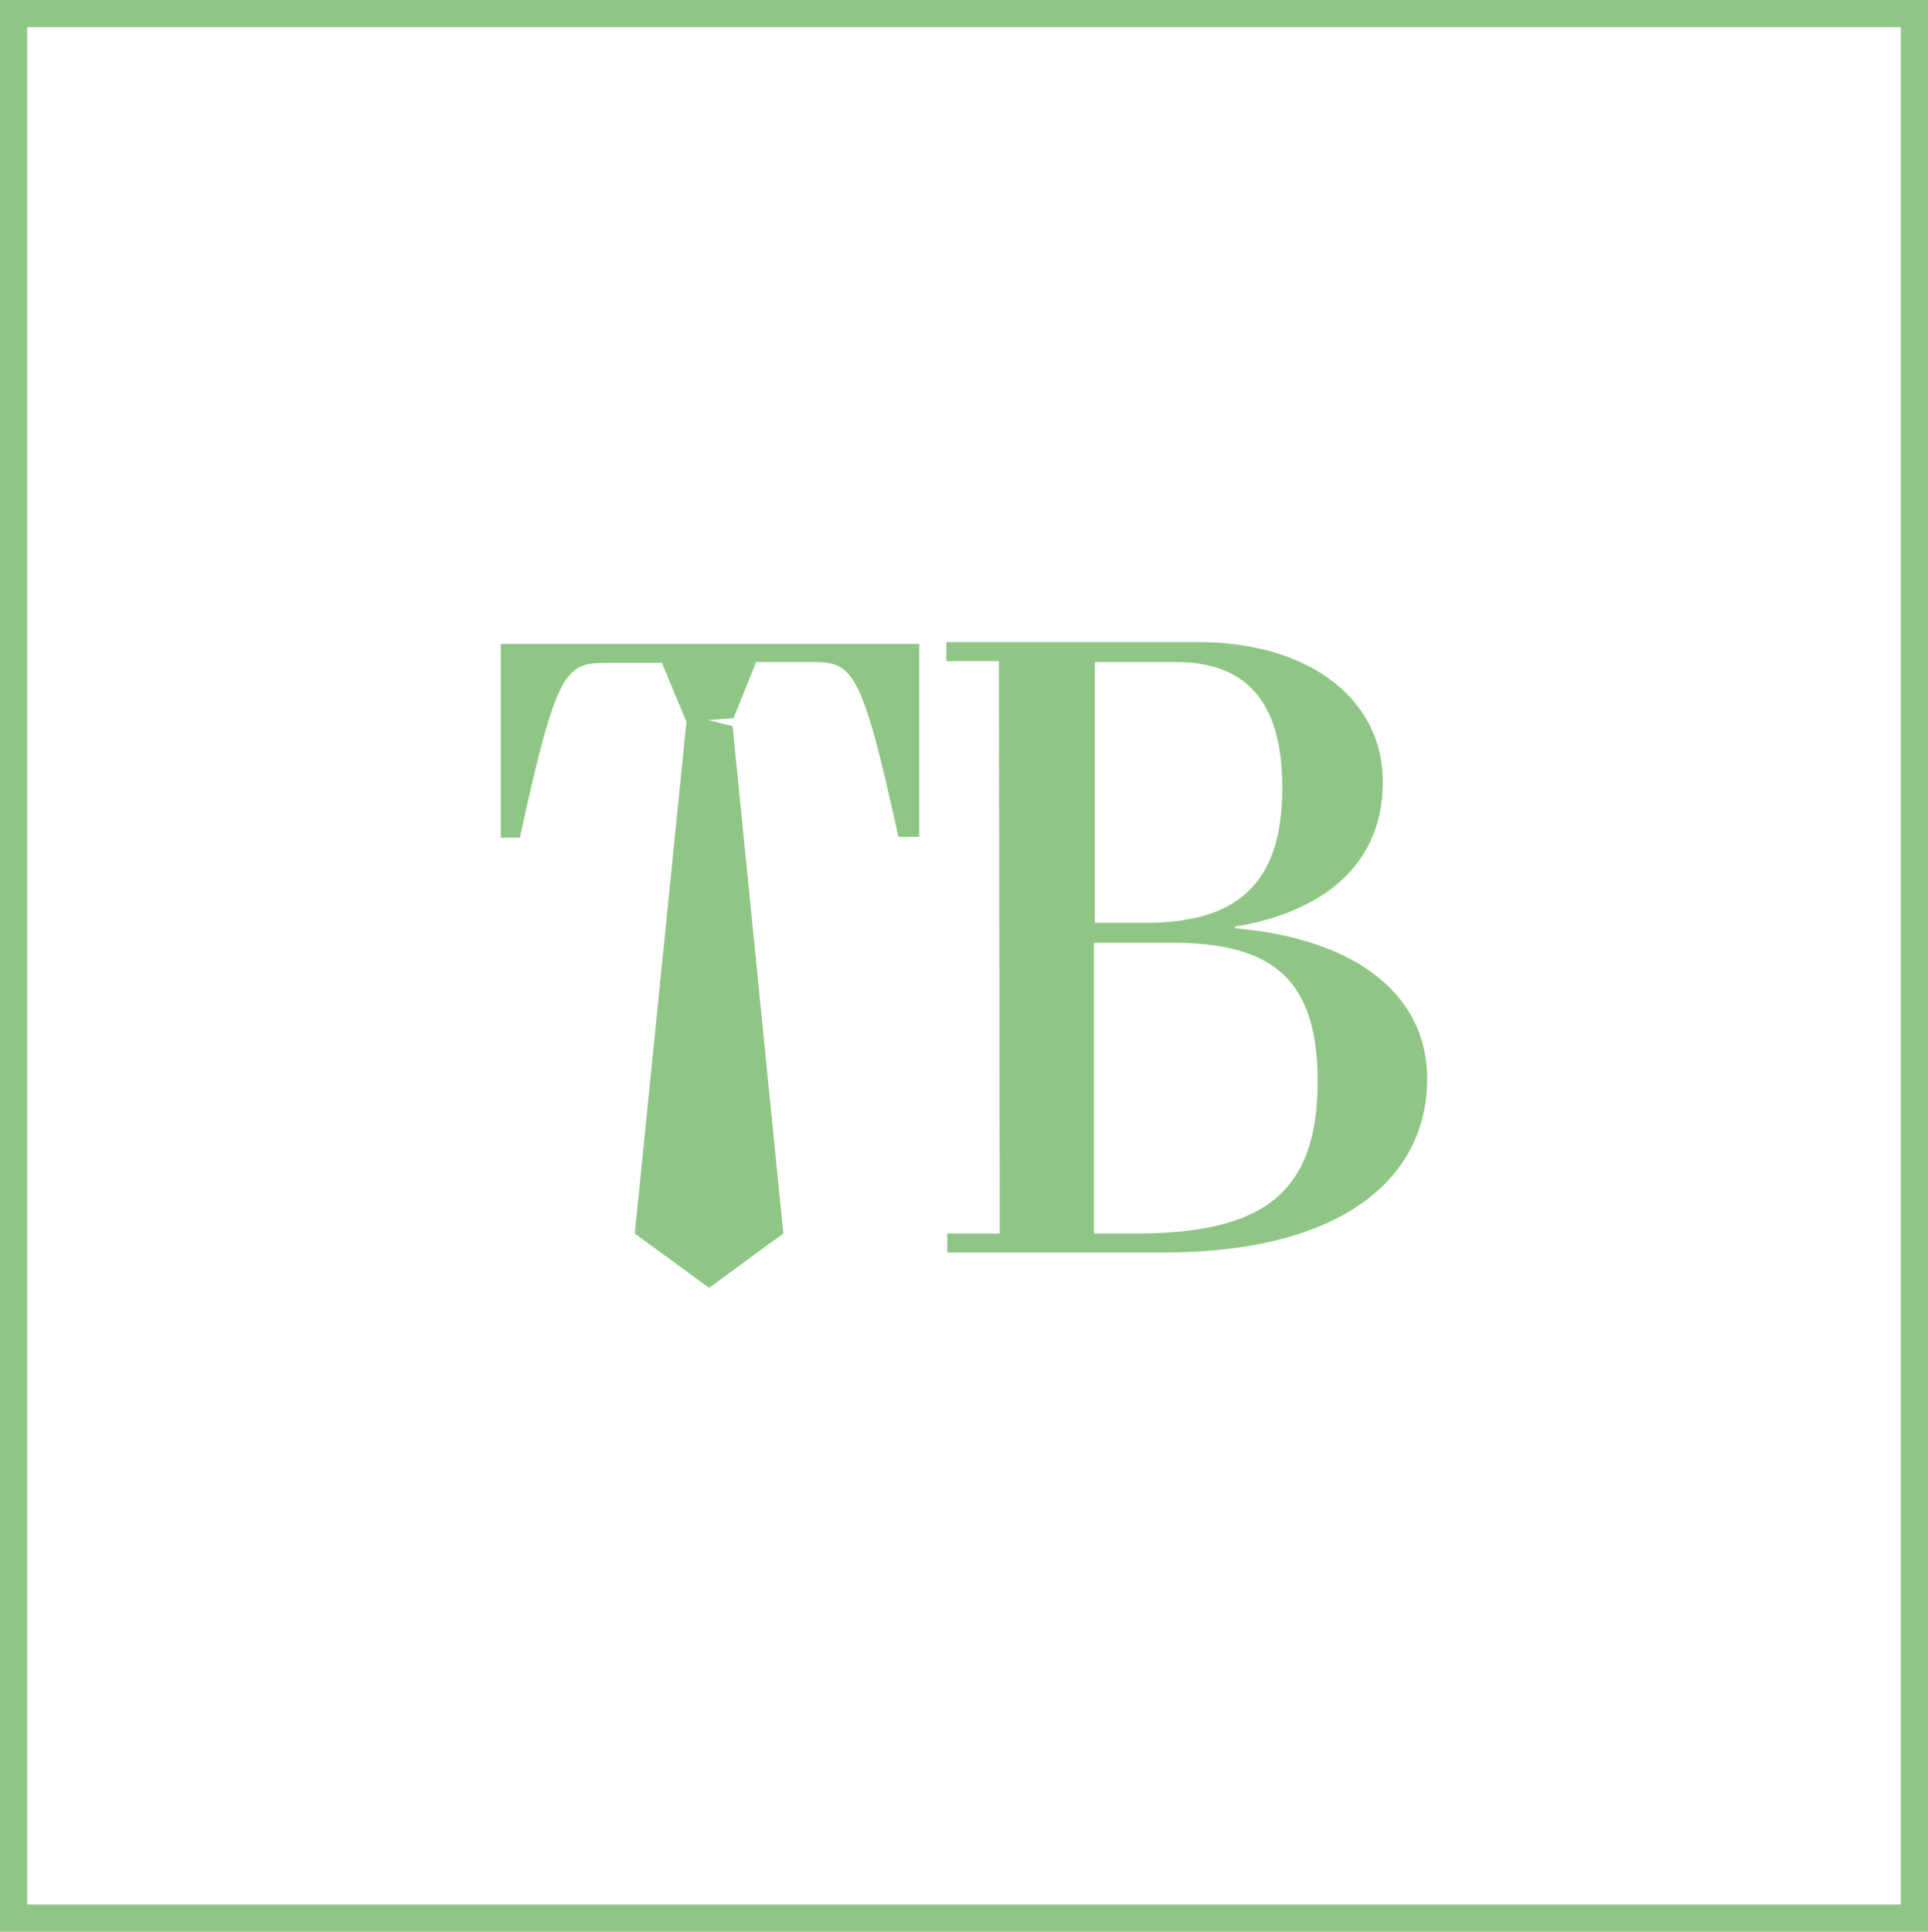
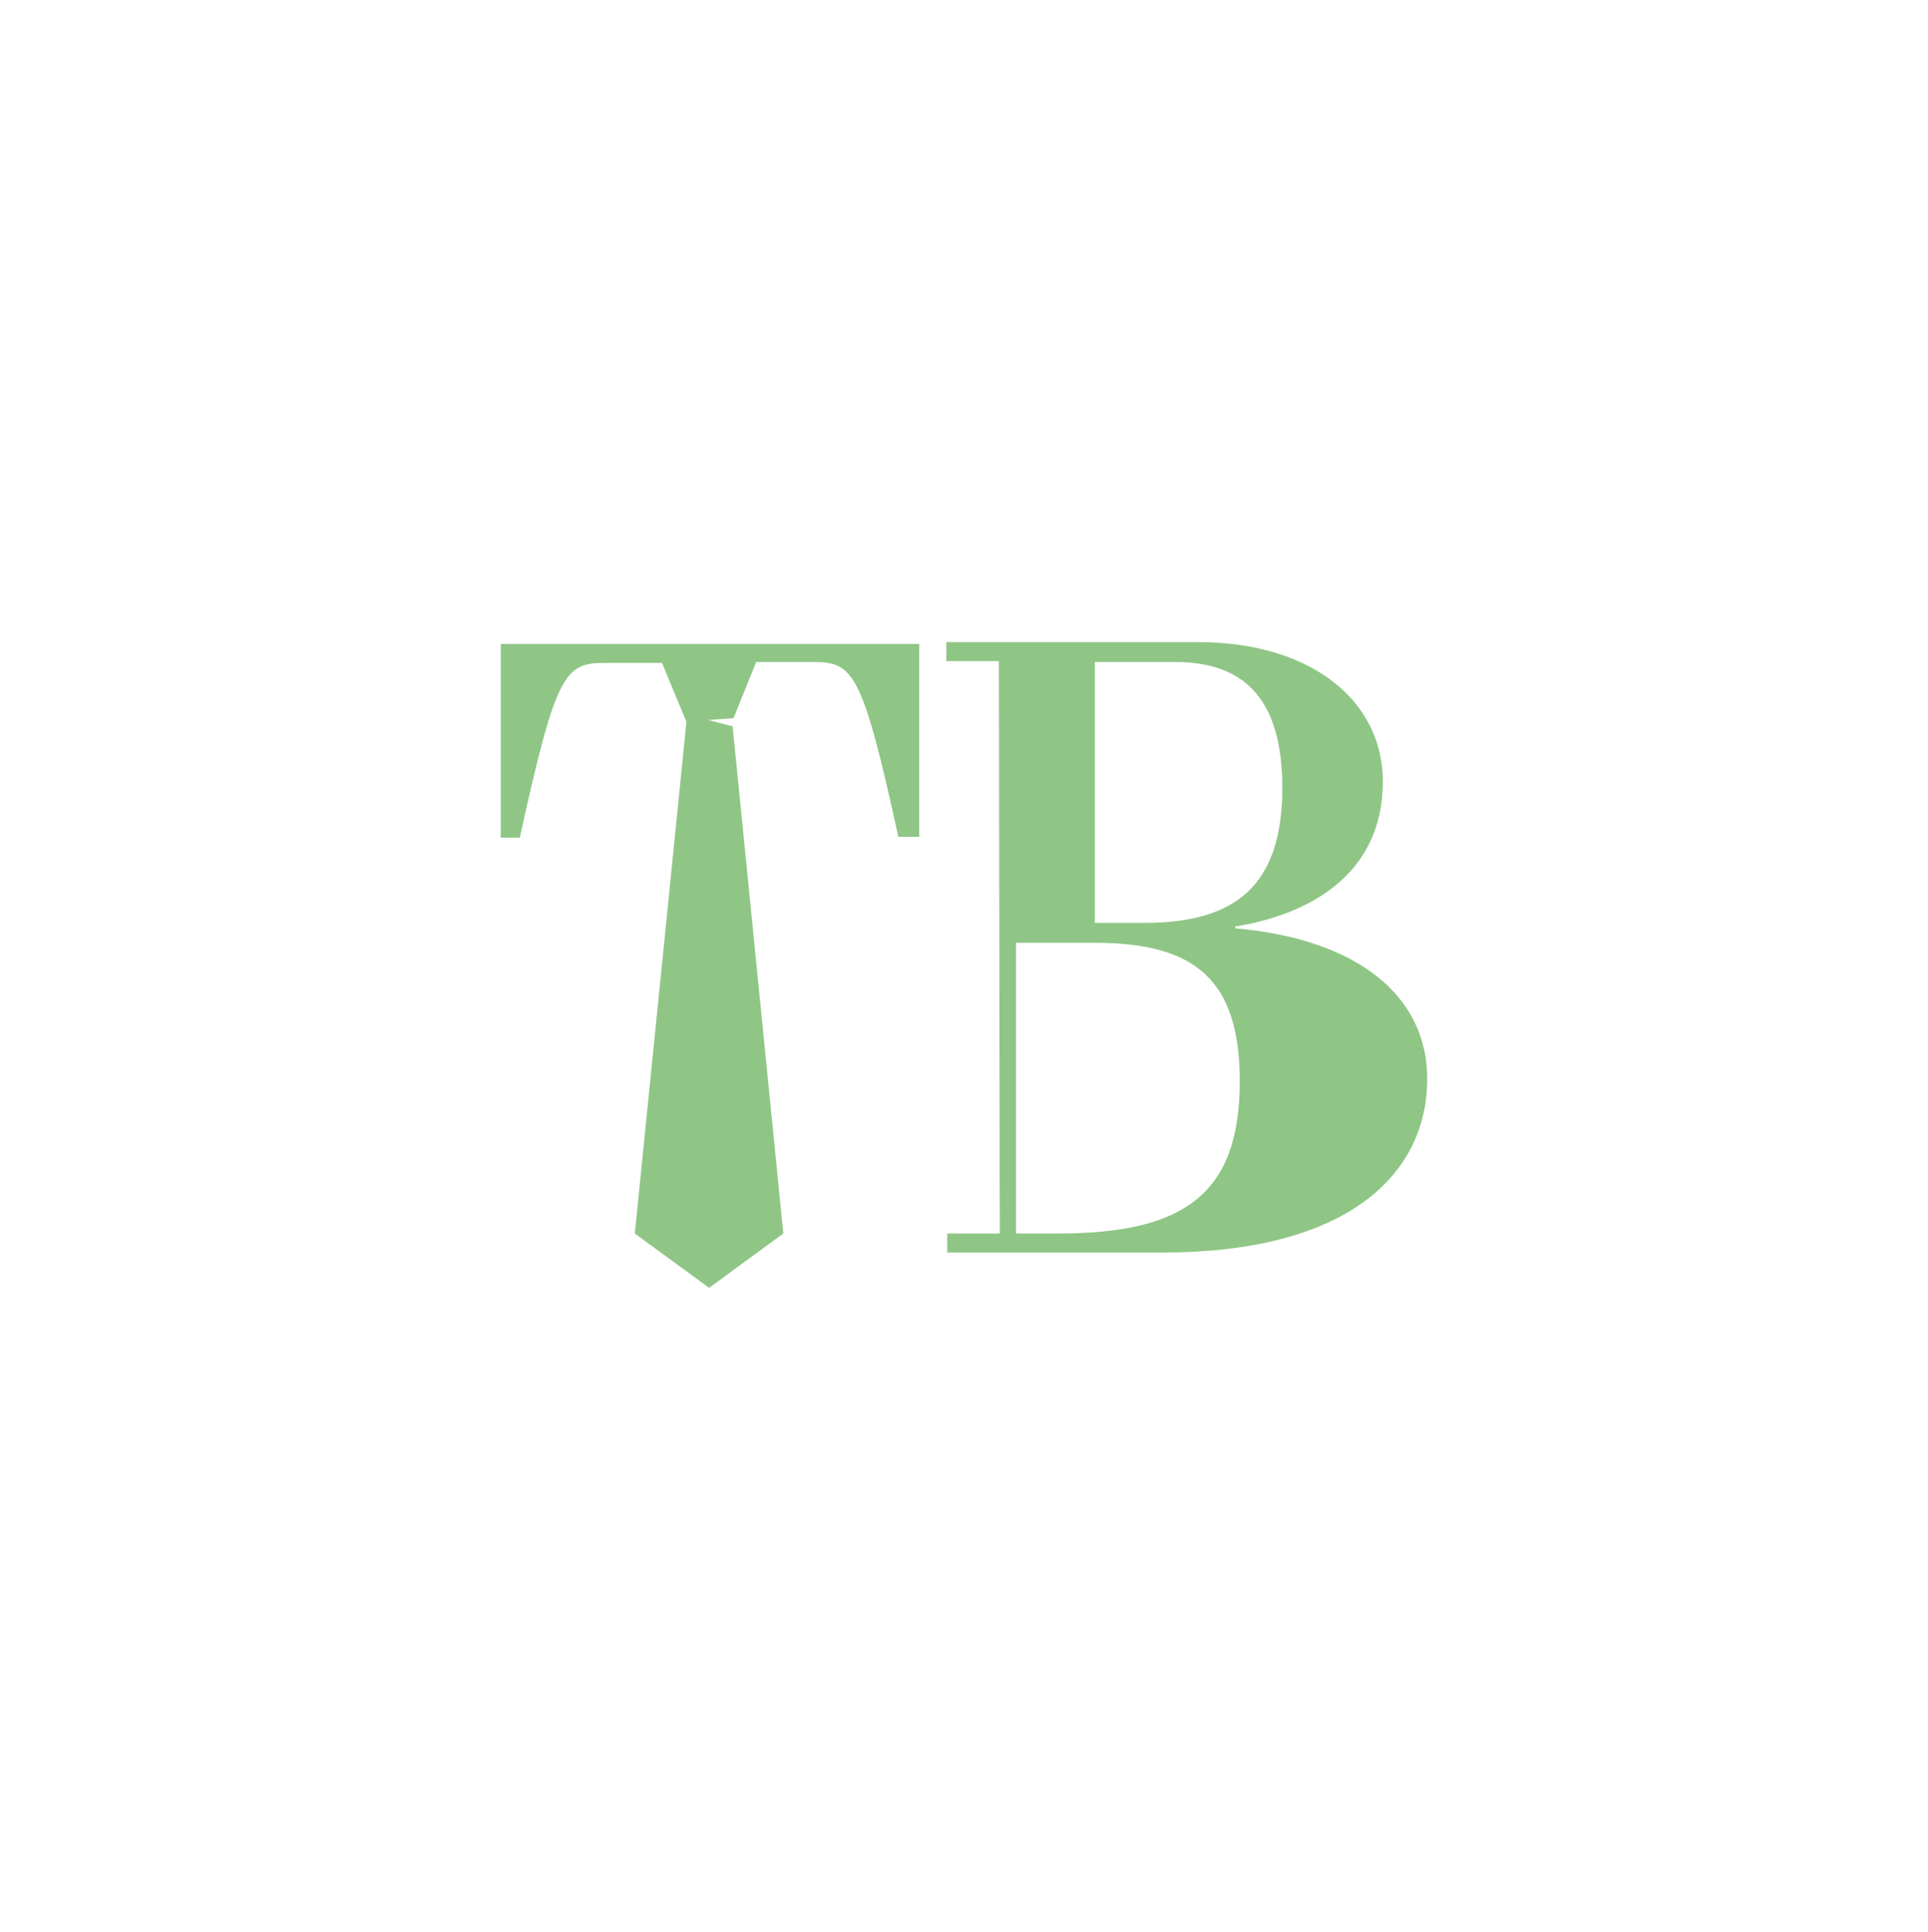
<svg xmlns="http://www.w3.org/2000/svg" id="Layer_1" x="0px" y="0px" viewBox="0 0 212.9 213.3" style="enable-background:new 0 0 212.9 213.3;" xml:space="preserve">
  <style type="text/css"> .st0{fill:#8FC686;} .st1{fill-rule:evenodd;clip-rule:evenodd;fill:#8FC686;} </style>
  <g id="Rectangle_21_copy_13">
-     <path class="st0" d="M209.9,3v207.3H3V3H209.9 M212.9,0H0v213.3h212.9V0L212.9,0z" />
-   </g>
-   <path id="TB_logo" class="st1" d="M120.9,73.1h8.9c7.6,0,11.8,4.1,11.8,13.9c0,10.9-5.3,14.9-15.2,14.9h-5.5V73.1z M120.9,104.1h8.6 c11.1,0,16,4.1,16,15.3c0,12.5-6.2,16.8-20.1,16.8h-4.6V104.1z M110.4,136.2h-5.8v2.1h23.8c20.1,0,29.2-8.4,29.2-19.2 c0-9-7.5-15.4-21.2-16.6v-0.2c8.1-1.3,16.3-5.7,16.3-16c0-9-8-15.4-20.4-15.4h-27.8v2.1h5.8L110.4,136.2L110.4,136.2z M101.5,92.5 V71.1H55.3v21.4h2.1c4-18.3,5-19.3,9.4-19.3h6.3l2.7,6.5l-5.7,56.5l8.2,6l8.2-6l-5.6-56l-2.7-0.7l2.8-0.2l2.5-6.2h6.3 c4.4,0,5.4,1,9.4,19.3H101.5L101.5,92.5z" />
+     </g>
+   <path id="TB_logo" class="st1" d="M120.9,73.1h8.9c7.6,0,11.8,4.1,11.8,13.9c0,10.9-5.3,14.9-15.2,14.9h-5.5V73.1z M120.9,104.1c11.1,0,16,4.1,16,15.3c0,12.5-6.2,16.8-20.1,16.8h-4.6V104.1z M110.4,136.2h-5.8v2.1h23.8c20.1,0,29.2-8.4,29.2-19.2 c0-9-7.5-15.4-21.2-16.6v-0.2c8.1-1.3,16.3-5.7,16.3-16c0-9-8-15.4-20.4-15.4h-27.8v2.1h5.8L110.4,136.2L110.4,136.2z M101.5,92.5 V71.1H55.3v21.4h2.1c4-18.3,5-19.3,9.4-19.3h6.3l2.7,6.5l-5.7,56.5l8.2,6l8.2-6l-5.6-56l-2.7-0.7l2.8-0.2l2.5-6.2h6.3 c4.4,0,5.4,1,9.4,19.3H101.5L101.5,92.5z" />
</svg>